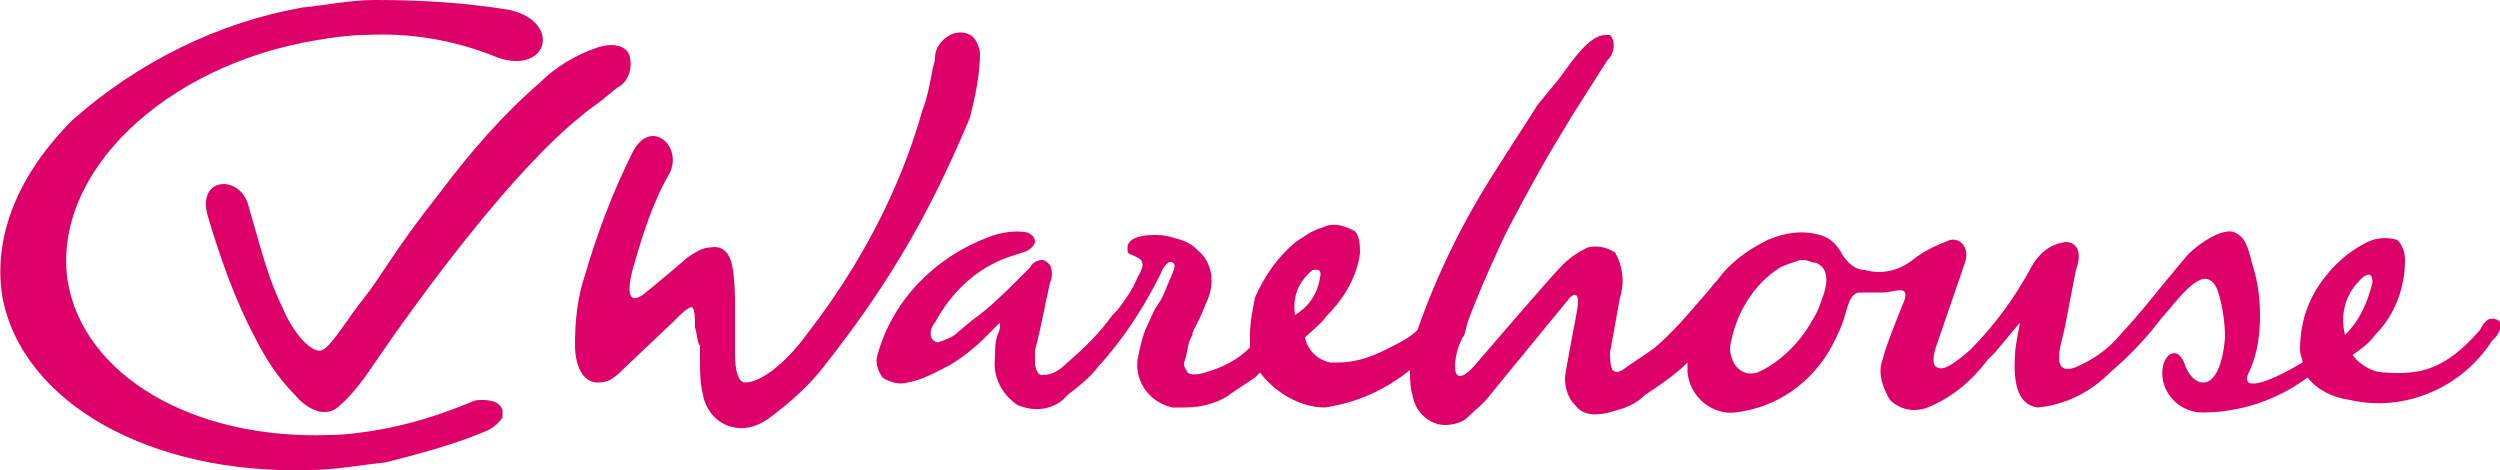
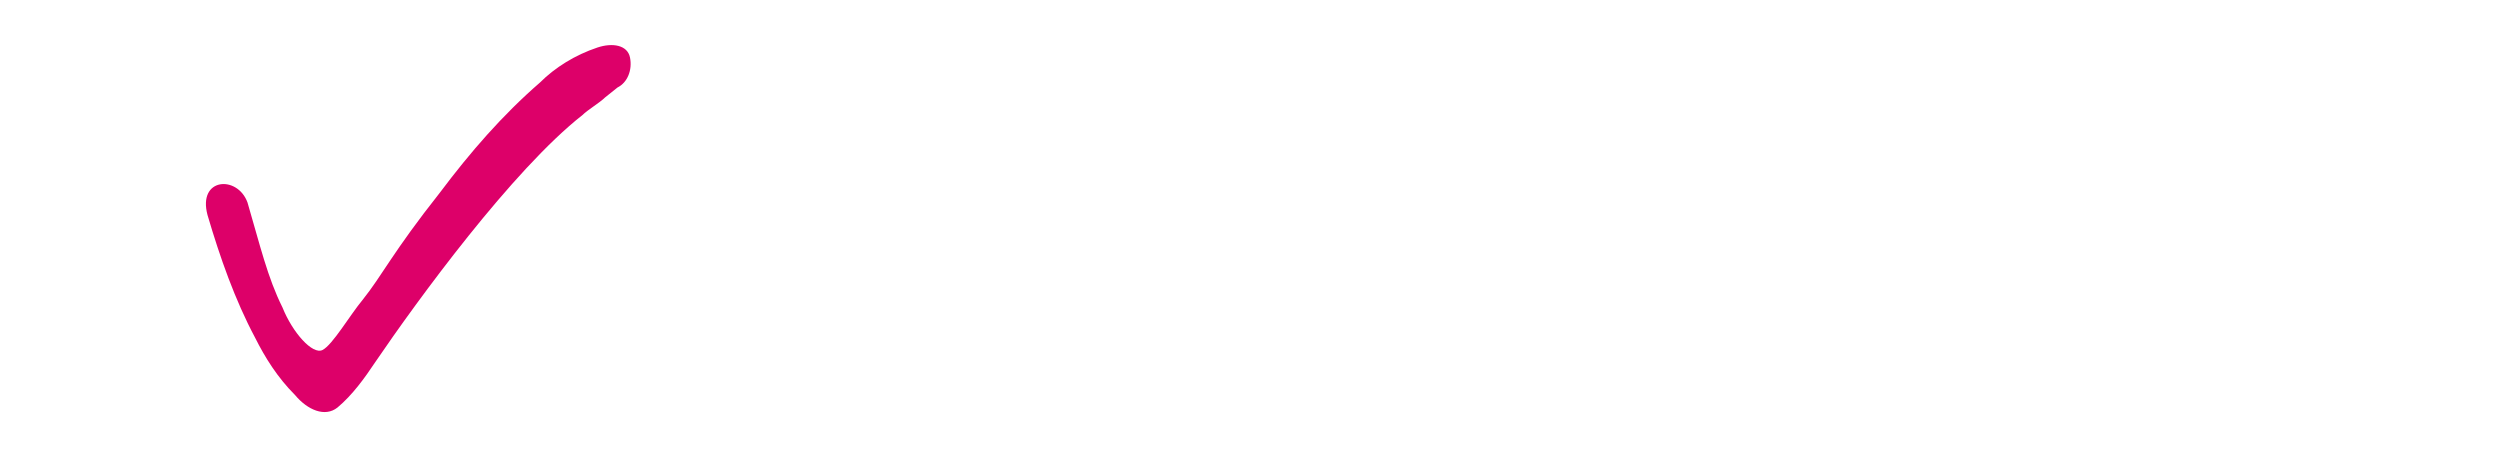
<svg xmlns="http://www.w3.org/2000/svg" version="1.1" id="Layer_1" x="0px" y="0px" viewBox="0 0 100 18.8" style="enable-background:new 0 0 100 18.8;" xml:space="preserve">
  <style type="text/css">
	.st0{fill:#DD0069;}
</style>
  <g id="Layer_2_1_">
    <g id="Layer_1-2">
-       <path class="st0" d="M20.4,0.4C18.6,0.1,16.8,0,15,0c-1,0-1.9,0.2-2.9,0.3C8.7,0.9,5.5,2.5,2.9,4.8C0.7,7-0.3,9.5,0.1,11.9    C0.9,16.1,6,19,12.4,18.8c1,0,2-0.2,3-0.3c1.2-0.3,2.3-0.6,3.4-1l0.5-0.2c0.3-0.1,0.6-0.3,0.8-0.6c0-0.1,0-0.2,0-0.3    c-0.1-0.3-0.4-0.4-0.8-0.4c-0.2,0-0.3,0-0.5,0.1c-1.2,0.5-2.5,0.9-3.7,1.1c-0.6,0.1-1.3,0.2-1.9,0.2C7.7,17.6,3.3,15,2.7,11.2    c-0.6-4.3,3.9-8.6,10-9.6c0.6-0.1,1.3-0.2,1.9-0.2c1.8-0.1,3.6,0.2,5.3,0.9C21.9,3,22.5,0.9,20.4,0.4" />
      <path class="st0" d="M23.3,4.6c0.2-0.2,0.7-0.5,0.9-0.7l0.5-0.4c0.4-0.2,0.6-0.7,0.5-1.2c-0.1-0.5-0.7-0.6-1.3-0.4    c-0.9,0.3-1.7,0.8-2.3,1.4c-1.5,1.3-2.8,2.8-4,4.4c-1.9,2.4-2.3,3.3-3.1,4.3c-0.5,0.6-1.2,1.8-1.6,2s-1.2-0.7-1.6-1.7    c-0.6-1.2-0.9-2.5-1.4-4.2C9.5,7,7.9,7.1,8.3,8.6c0.5,1.7,1.1,3.4,1.9,4.9c0.4,0.8,0.9,1.6,1.6,2.3c0.5,0.6,1.2,0.9,1.7,0.5    c0.6-0.5,1.1-1.2,1.5-1.8C16.7,12,20.5,6.8,23.3,4.6" />
-       <path class="st0" d="M28,13.8c0,0.2,0,0.4,0,0.6c0,0.4,0,0.9,0.1,1.3c0.1,0.7,0.6,1.3,1.3,1.4c0.5,0.1,1-0.1,1.4-0.4    c0.8-0.6,1.6-1.3,2.2-2.1c1.1-1.4,2.1-2.8,3-4.3c1.1-1.8,2-3.7,2.8-5.6C39,3.9,39.2,3,39.2,2.1c-0.1-0.5-0.3-0.8-0.8-0.8    c-0.5,0-1,0.5-1,1c0,0.2-0.1,0.4-0.1,0.5c-0.1,0.5-0.2,1.1-0.4,1.6c-0.9,3.2-2.5,6.2-4.5,8.8c-1,1.4-2,2.1-2.6,2.1    c-0.3,0-0.4-0.6-0.4-1.1s0-1.5,0-1.9c0-0.5,0-1-0.1-1.6c-0.1-0.6-0.4-0.9-0.9-0.8c-0.3,0-0.6,0.2-0.9,0.4c0,0-1.4,1.2-1.8,1.5    c-0.6,0.4-0.6-0.2-0.4-1c0.4-1.4,0.8-2.7,1.5-3.9c0.5-1.1-0.8-2.2-1.5-0.8c-0.8,1.6-1.4,3.2-1.9,4.9c-0.3,0.9-0.4,1.8-0.4,2.8    c0,0.8,0.3,1.5,0.9,1.5c0.4,0,0.6-0.1,1.1-0.6l1.9-1.8c0.4-0.4,0.5-0.5,0.7-0.6s0.2,0.4,0.2,0.8C27.9,13.4,27.9,13.8,28,13.8" />
-       <path class="st0" d="M99.9,12.8c-0.4-0.2-0.6,0.2-0.7,0.4c-1.4,1.6-2.4,1.8-3.8,1.7c-0.5,0-1-0.3-1.3-0.7c0.3-0.2,0.7-0.5,0.9-0.8    c0.8-0.8,1.2-1.9,1.2-3c0-0.3-0.1-0.6-0.3-0.8c-0.3-0.1-0.7-0.1-1,0c-0.3,0.1-0.6,0.3-0.9,0.5c-0.8,0.6-1.4,1.4-1.7,2.2    c-0.2,0.5-0.3,1.1-0.3,1.7c0,0.2,0.1,0.3,0.1,0.5c-1.5,0.9-2.6,1.2-2.1,0.3c0.3-0.7,0.4-1.4,0.4-2.2c0-0.7-0.1-1.4-0.3-2    c-0.2-0.8-0.3-1.1-0.7-1.3s-1.3,0.3-1.9,0.9c-1.6,1.9-1.6,2-2.7,3.2c-0.5,0.6-1.1,1-1.8,1.3c-0.6,0.2-0.8-0.1-0.5-1.2    c0.2-0.8,0.5-2.7,0.6-2.9c0.2-0.7-0.2-1-0.6-0.9c-0.5,0.1-0.9,0.4-1.2,0.9c-0.7,1.3-1.5,2.4-2.5,3.4c-0.8,0.7-1.1,0.8-1.3,0.7    c-0.1,0-0.3-0.2,0-1l1.1-3.2c0.2-0.6-0.2-1-0.6-0.9c-0.5,0.2-1,0.4-1.5,0.8c-0.5,0.4-1.2,0.6-1.9,0.4c-0.4,0-0.7-0.3-0.9-0.6    c-0.2-0.4-0.5-0.7-0.9-0.8c-0.7-0.2-1.4-0.1-2.1,0.2c-0.8,0.4-1.5,0.9-2,1.6c-0.2,0.2-0.4,0.5-0.6,0.7c-0.6,0.7-1.2,1.4-1.9,2    c-0.4,0.3-0.9,0.6-1.3,0.9c-0.2,0.1-0.3,0.1-0.4,0c-0.1-0.2-0.1-0.5-0.1-0.7l0.4-2.2c0.2-0.6,0.1-1.3-0.2-1.8    c-0.3-0.2-0.7-0.3-1.1-0.2c-0.4,0.2-0.7,0.4-1,0.7C62,11.1,59,14.6,59,14.6c-0.7,0.8-0.8,0.3-0.8,0.1c0-0.4,0.1-0.8,0.3-1.2    c0.1-0.1,0.1-0.2,0.2-0.6c0.4-1.1,1.2-2.9,1.6-3.7c1-1.9,1.5-2.8,2.6-4.6l1.4-2.2l0.1-0.1c0.2-0.3,0.2-0.7,0-0.9l0,0l0,0    c-0.1,0-0.1,0-0.2,0c-0.6,0-1.3,1-1.8,1.7l0,0l-0.9,1.1c-0.5,0.8-1.1,1.7-1.6,2.5c-1.3,2-2.4,4.2-3.2,6.5    c-0.3,0.3-0.7,0.5-1.1,0.7l-0.2,0.1c-0.6,0.3-1.2,0.5-1.9,0.5h-0.3c-0.5-0.1-0.9-0.5-1-1c0.3-0.3,0.6-0.5,0.9-0.9    c0.7-0.7,1.2-1.6,1.3-2.5c0-0.2,0-0.8-0.3-0.9c-0.4-0.2-0.8-0.3-1.2-0.1c-0.4,0.1-0.8,0.4-1.1,0.6c-0.7,0.6-1.2,1.3-1.6,2.2    c-0.1,0.5-0.2,1-0.2,1.5c0,0.1,0,0.3,0,0.4l0,0.1c-0.5,0.5-1.1,0.8-1.8,1c-0.3,0.1-0.6,0.1-0.7,0c-0.1-0.2-0.2-0.3-0.1-0.5    c0.1-0.3,0.1-0.7,0.3-1v-0.1c0.1-0.2,0.2-0.4,0.3-0.6c0.1-0.2,0.2-0.5,0.3-0.7c0.3-0.7,0.2-1.5-0.4-2c-0.3-0.3-0.6-0.4-1-0.5    c-0.3-0.1-0.5-0.1-0.8-0.1c-0.6,0-1,0.2-1,0.5s0,0.2,0.4,0.4s0.1,0.6,0,0.8c-0.2,0.5-0.5,0.9-0.8,1.3l-0.2,0.2    c-0.5,0.7-1.1,1.3-1.8,1.9c-0.3,0.3-0.6,0.5-1,0.5c-0.1,0-0.2,0-0.3-0.4c0-0.2,0-0.4,0-0.6c0.2-0.7,0.4-1.8,0.6-2.7    c0.1-0.2,0.1-0.5,0-0.7c-0.1-0.1-0.2-0.2-0.3-0.2c-0.2,0-0.4,0.1-0.5,0.3l-0.2,0.2l-0.2,0.2c-0.6,0.6-1.2,1.2-1.9,1.7l-0.6,0.5    c-0.2,0.2-0.5,0.3-0.8,0.4c-0.4-0.1-0.3-0.6-0.1-0.8c0.7-1.3,1.8-2.3,3.2-2.7l0.3-0.1c0.4-0.1,0.5-0.4,0.5-0.4    c0-0.2-0.1-0.3-0.3-0.4c-0.5-0.1-1.1,0-1.6,0.2c-2.1,0.8-3.8,2.5-4.4,4.7c-0.1,0.3,0,0.6,0.2,0.9c0.3,0.2,0.7,0.3,1,0.2    c0.6-0.1,1.1-0.4,1.7-0.7c0.5-0.3,1-0.7,1.4-1.1l0.2-0.2l0.2-0.2l0.2-0.2v0.1c0,0.1,0,0.2-0.1,0.4c-0.1,0.3-0.1,0.6-0.1,0.9    c-0.1,0.8,0.3,1.5,0.9,1.9c0.7,0.3,1.5,0.2,2-0.4c0.4-0.3,0.9-0.7,1.2-1.1c1-1.1,1.8-2.3,2.5-3.7c0.3-0.7,0.5-0.5,0.5-0.5    c0.2,0.1,0,0.4-0.2,0.9s-0.2,0.5-0.4,0.8s-0.2,0.4-0.4,0.8l0,0c-0.2,0.4-0.3,0.9-0.4,1.4c-0.1,0.9,0.5,1.7,1.4,1.9c0,0,0,0,0.1,0    c0.1,0,0.2,0,0.4,0c0.7,0,1.4-0.2,1.9-0.6c0.3-0.2,0.6-0.4,0.9-0.6l0.2-0.2c0.6,0.8,1.6,1.4,2.6,1.4l0,0c1.3-0.2,2.4-0.7,3.4-1.5    c0,0.3,0,0.7,0.1,1c0.1,0.7,0.7,1.2,1.3,1.2c0.3,0,0.7-0.1,0.9-0.3c0.3-0.3,0.7-0.6,0.9-0.9l3.2-3.9c0.1-0.1,0.4-0.3,0.3,0.4    c0,0.1-0.5,2.6-0.5,2.8c0,0.4,0.1,0.8,0.4,1.1c0.3,0.4,0.8,0.5,1.7,0.2c0.4-0.1,0.8-0.3,1.1-0.6c0.6-0.4,1.2-0.8,1.7-1.3    c0,0.1,0,0.3,0,0.4c0.1,1,1,1.7,1.9,1.6c1.7-0.2,3.1-1.2,3.9-2.7c0.2-0.4,0.4-0.8,0.5-1.2c0.1-0.3,0.2-0.9,0.6-0.9    c0.3,0,0.6,0,0.9,0c0.5,0,1.2-0.4,0.8,0.5c0,0-0.7,1.7-0.8,2.2c-0.2,0.5,0,1.1,0.3,1.6c0.4,0.4,1,0.5,1.5,0.3    c1-0.4,1.8-1.1,2.4-1.9l0.3-0.3l1-1.2c0,0.1-0.2,0.9-0.2,1.3c-0.1,1.5,0.3,2,0.9,2.1c1.1-0.1,2.1-0.6,2.9-1.4    c0.7-0.6,1.4-1.3,2-2.1c0.8-0.9,1.8-2.4,2.3-1.2c0.2,0.6,0.3,1.3,0.3,1.9c-0.2,2.4-1.3,2-1.6,1.1s-1-0.4-0.9,0.5    c0.1,0.8,0.8,1.4,1.6,1.4c1.5,0,3-0.5,4.2-1.4c0.4,0.5,1,0.8,1.7,0.9c2.2,0.5,4.5-0.5,5.7-2.4l0,0C99.9,13.5,100.2,12.9,99.9,12.8     M51.8,12.6c-0.1-0.7,0.1-1.3,0.7-1.8c0.1,0,0.4-0.1,0.3,0.3C52.7,11.8,52.3,12.3,51.8,12.6 M72.9,11.9c-0.1,0.3-0.2,0.6-0.4,0.9    c-0.5,0.9-1.3,1.7-2.2,2.1c-0.7,0.2-1.1-0.4-1.1-1c0.2-1.3,0.9-2.5,2-3.2c0.2-0.1,0.5-0.2,0.8-0.3c0.2,0,0.3,0,0.5,0.1h0.1    C73.2,10.7,73.1,11.4,72.9,11.9 M93.8,13.4c-0.2-0.8,0-1.6,0.6-2.2c0.2-0.2,0.5-0.4,0.5,0.1C94.7,12.1,94.4,12.8,93.8,13.4" />
    </g>
  </g>
</svg>